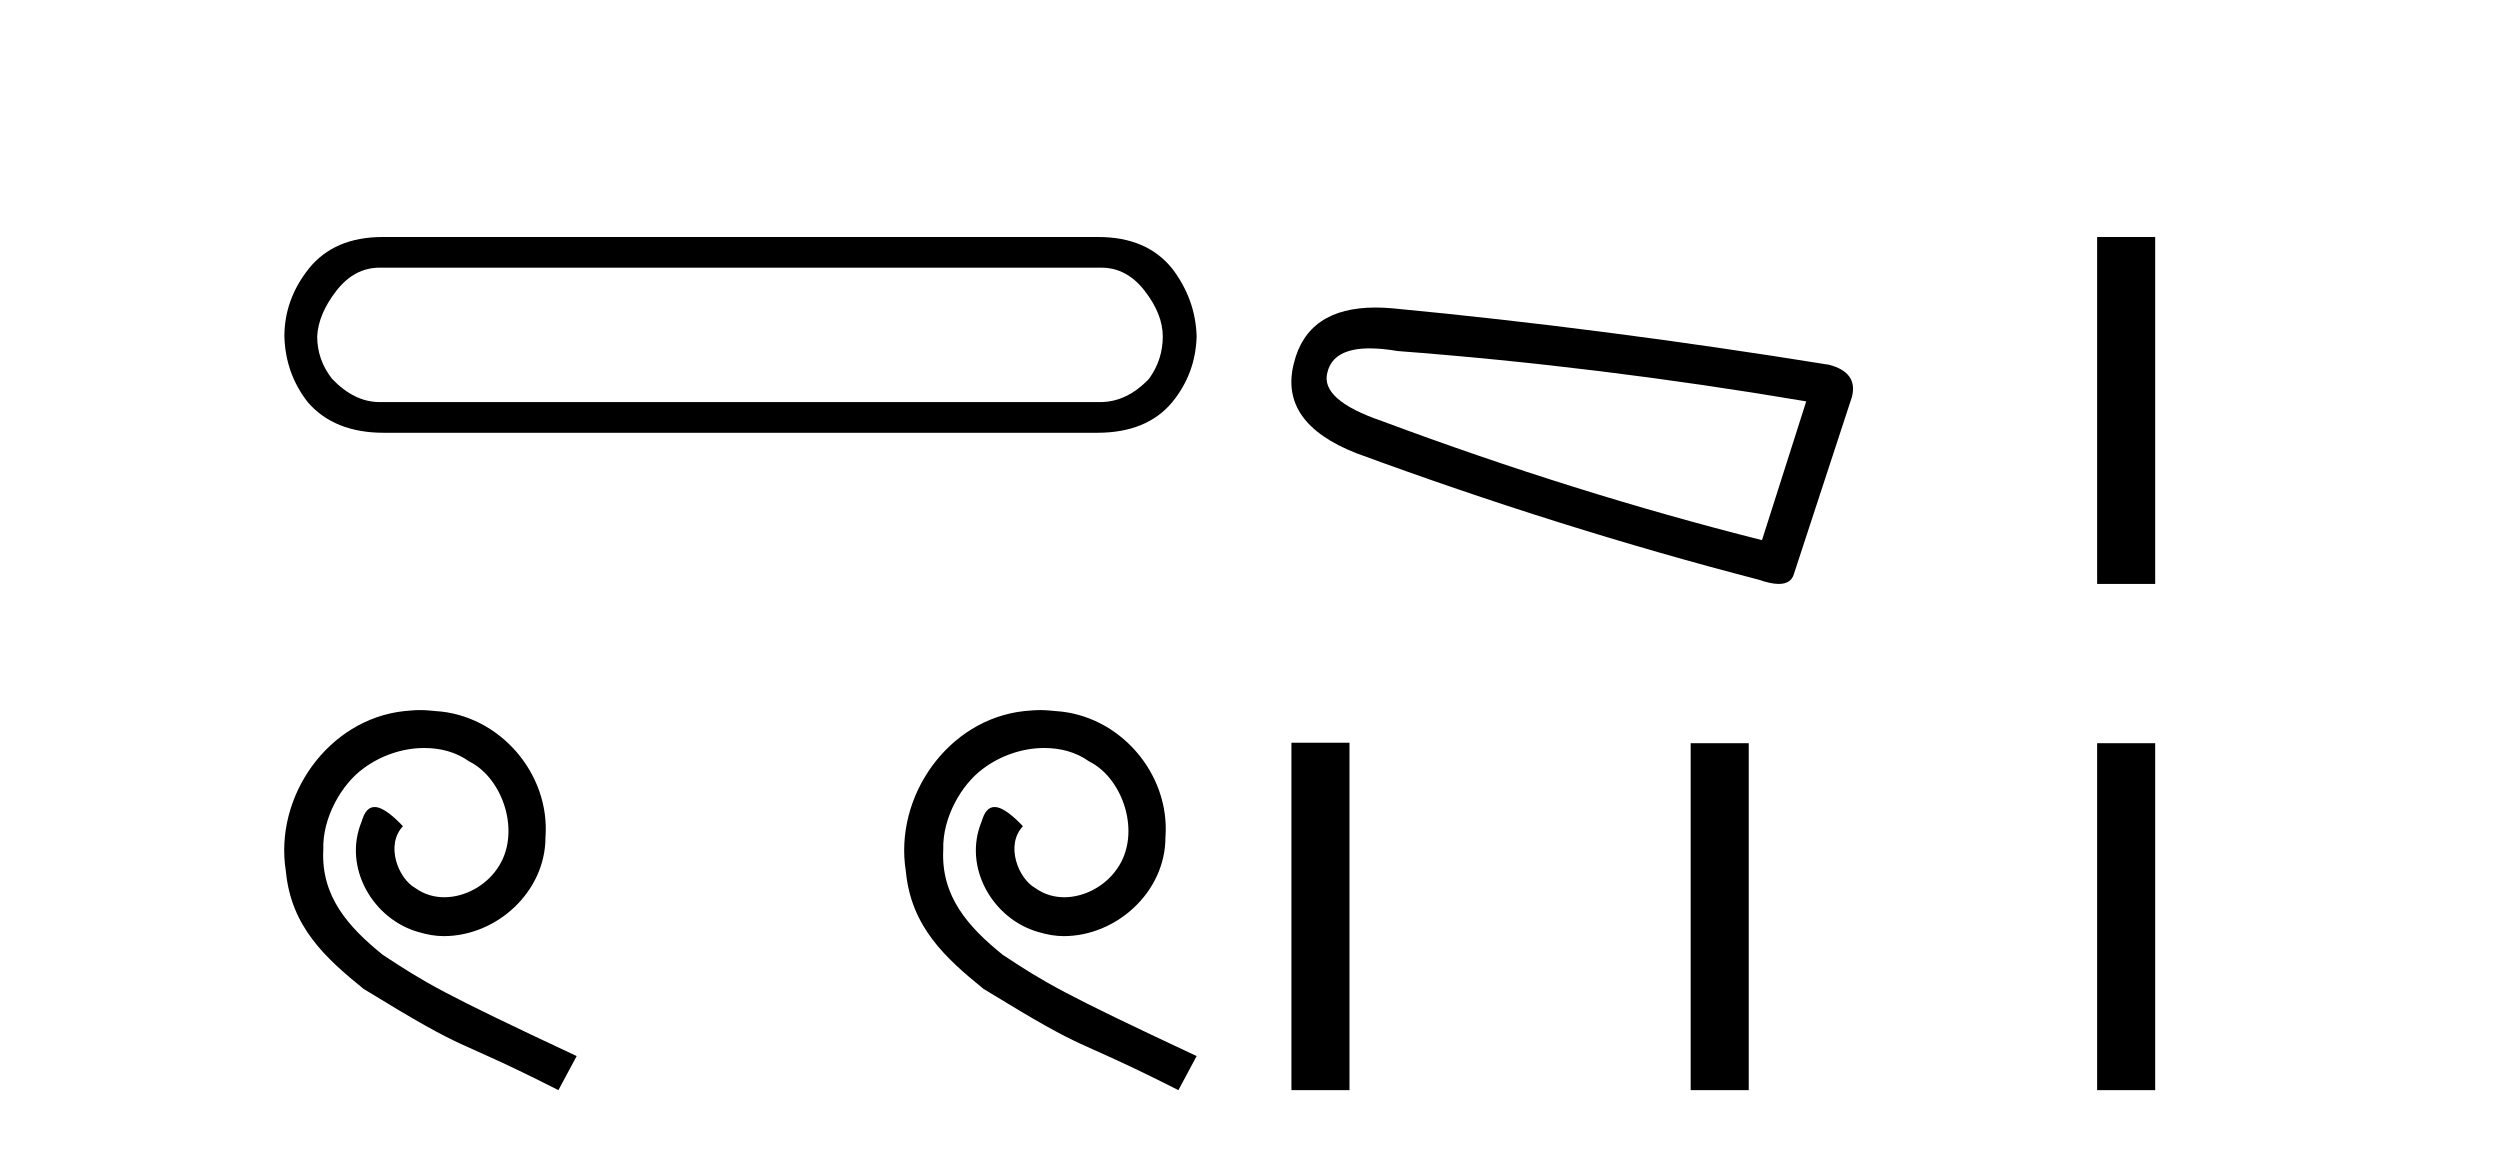
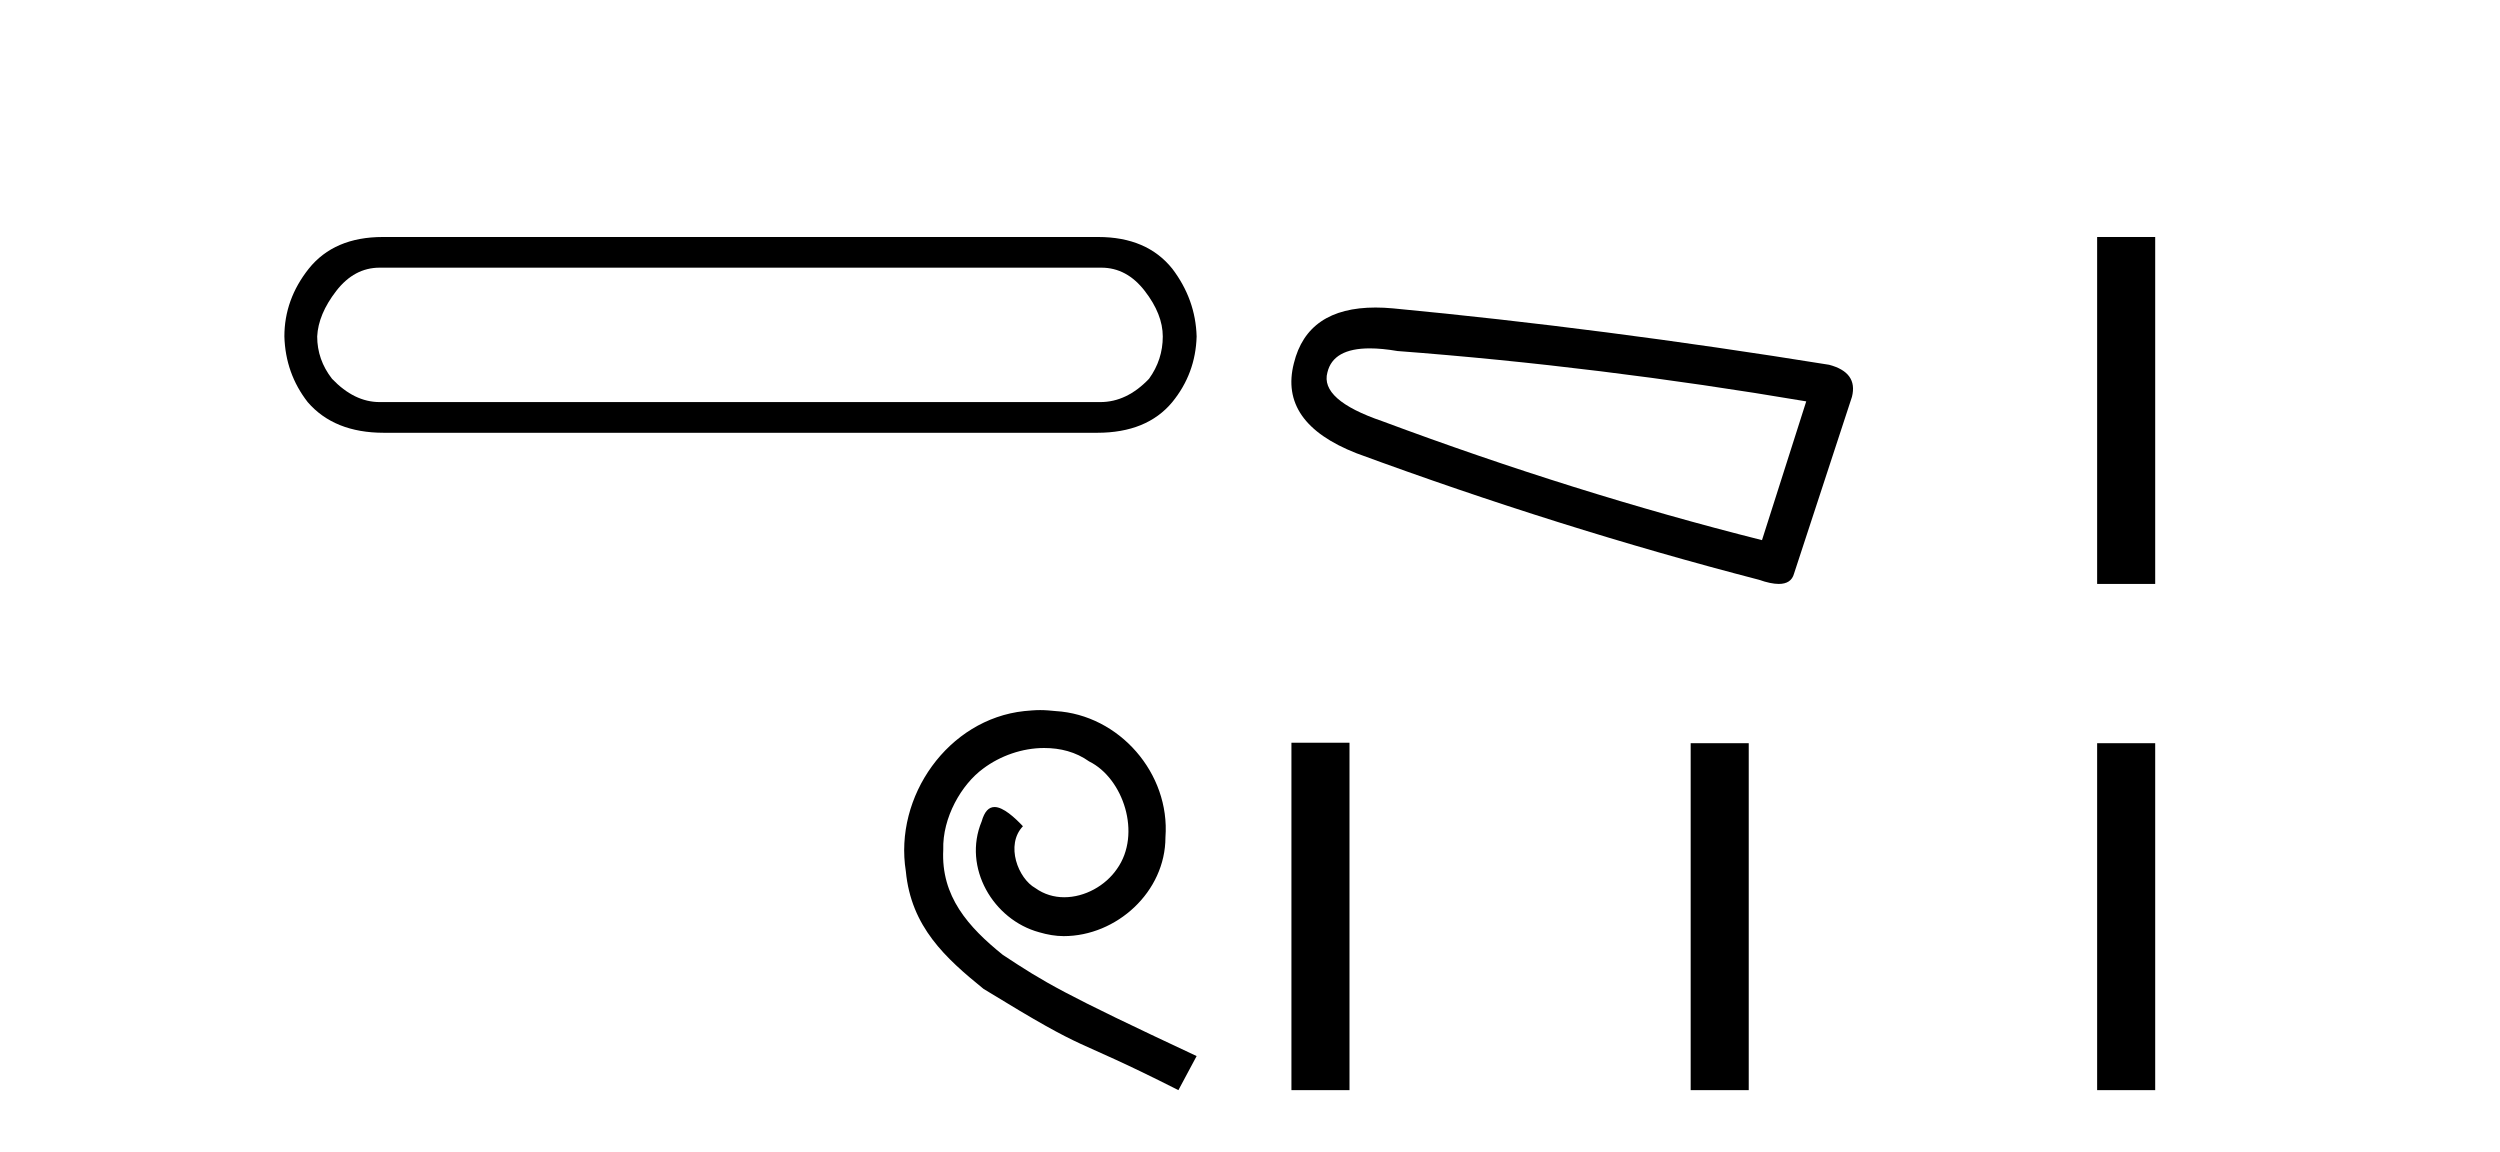
<svg xmlns="http://www.w3.org/2000/svg" width="89.0" height="41.0">
  <path d="M 39.209 9.529 Q 40.114 9.529 40.754 10.358 Q 41.395 11.187 41.395 11.978 Q 41.395 12.807 40.905 13.485 Q 40.114 14.314 39.172 14.314 L 13.515 14.314 Q 12.611 14.314 11.82 13.485 Q 11.292 12.807 11.292 11.978 Q 11.33 11.187 11.97 10.358 Q 12.611 9.529 13.515 9.529 ZM 13.628 8.437 Q 11.895 8.437 10.991 9.567 Q 10.124 10.66 10.124 11.978 Q 10.162 13.297 10.953 14.314 Q 11.895 15.407 13.666 15.407 L 39.059 15.407 Q 40.829 15.407 41.734 14.314 Q 42.563 13.297 42.6 11.978 Q 42.563 10.66 41.734 9.567 Q 40.829 8.437 39.096 8.437 Z" style="fill:#000000;stroke:none" />
-   <path d="M 14.96 25.279 C 14.772 25.279 14.584 25.297 14.397 25.314 C 11.68 25.604 9.75 28.354 10.177 31.019 C 10.365 33.001 11.595 34.111 12.944 35.205 C 16.959 37.665 15.832 36.759 19.88 38.809 L 20.529 37.596 C 15.712 35.341 15.131 34.983 13.628 33.992 C 12.398 33.001 11.424 31.908 11.509 30.251 C 11.475 29.106 12.159 27.927 12.927 27.364 C 13.542 26.902 14.328 26.629 15.097 26.629 C 15.678 26.629 16.224 26.766 16.703 27.107 C 17.916 27.705 18.582 29.687 17.694 30.934 C 17.284 31.532 16.549 31.942 15.814 31.942 C 15.456 31.942 15.097 31.839 14.789 31.617 C 14.174 31.276 13.713 30.08 14.345 29.414 C 14.055 29.106 13.645 28.73 13.337 28.73 C 13.132 28.73 12.979 28.884 12.876 29.243 C 12.193 30.883 13.286 32.745 14.926 33.189 C 15.217 33.274 15.507 33.326 15.797 33.326 C 17.677 33.326 19.419 31.754 19.419 29.807 C 19.59 27.534 17.779 25.45 15.507 25.314 C 15.336 25.297 15.148 25.279 14.96 25.279 Z" style="fill:#000000;stroke:none" />
  <path d="M 37.031 25.279 C 36.843 25.279 36.655 25.297 36.467 25.314 C 33.751 25.604 31.821 28.354 32.248 31.019 C 32.436 33.001 33.666 34.111 35.015 35.205 C 39.03 37.665 37.902 36.759 41.951 38.809 L 42.6 37.596 C 37.783 35.341 37.202 34.983 35.699 33.992 C 34.469 33.001 33.495 31.908 33.58 30.251 C 33.546 29.106 34.229 27.927 34.998 27.364 C 35.613 26.902 36.399 26.629 37.168 26.629 C 37.749 26.629 38.295 26.766 38.774 27.107 C 39.986 27.705 40.653 29.687 39.764 30.934 C 39.354 31.532 38.62 31.942 37.885 31.942 C 37.526 31.942 37.168 31.839 36.86 31.617 C 36.245 31.276 35.784 30.08 36.416 29.414 C 36.126 29.106 35.716 28.73 35.408 28.73 C 35.203 28.73 35.049 28.884 34.947 29.243 C 34.264 30.883 35.357 32.745 36.997 33.189 C 37.287 33.274 37.578 33.326 37.868 33.326 C 39.747 33.326 41.49 31.754 41.49 29.807 C 41.661 27.534 39.85 25.45 37.578 25.314 C 37.407 25.297 37.219 25.279 37.031 25.279 Z" style="fill:#000000;stroke:none" />
  <path d="M 48.763 12.402 Q 49.197 12.402 49.753 12.497 Q 56.919 13.04 64.302 14.289 L 62.727 19.229 Q 56.05 17.546 49.211 14.995 Q 46.985 14.235 47.256 13.257 Q 47.46 12.402 48.763 12.402 ZM 48.97 10.948 Q 46.546 10.948 46.062 12.932 Q 45.519 15.049 48.288 16.135 Q 55.508 18.794 62.619 20.64 Q 63.041 20.788 63.324 20.788 Q 63.768 20.788 63.867 20.423 L 65.93 14.126 Q 66.147 13.257 65.116 12.986 Q 57.028 11.683 49.591 10.978 Q 49.266 10.948 48.97 10.948 Z" style="fill:#000000;stroke:none" />
  <path d="M 74.658 8.437 L 74.658 20.788 L 76.725 20.788 L 76.725 8.437 Z" style="fill:#000000;stroke:none" />
  <path d="M 45.975 26.441 L 45.975 38.809 L 48.042 38.809 L 48.042 26.441 ZM 60.188 26.458 L 60.188 38.809 L 62.255 38.809 L 62.255 26.458 ZM 74.658 26.458 L 74.658 38.809 L 76.725 38.809 L 76.725 26.458 Z" style="fill:#000000;stroke:none" />
</svg>